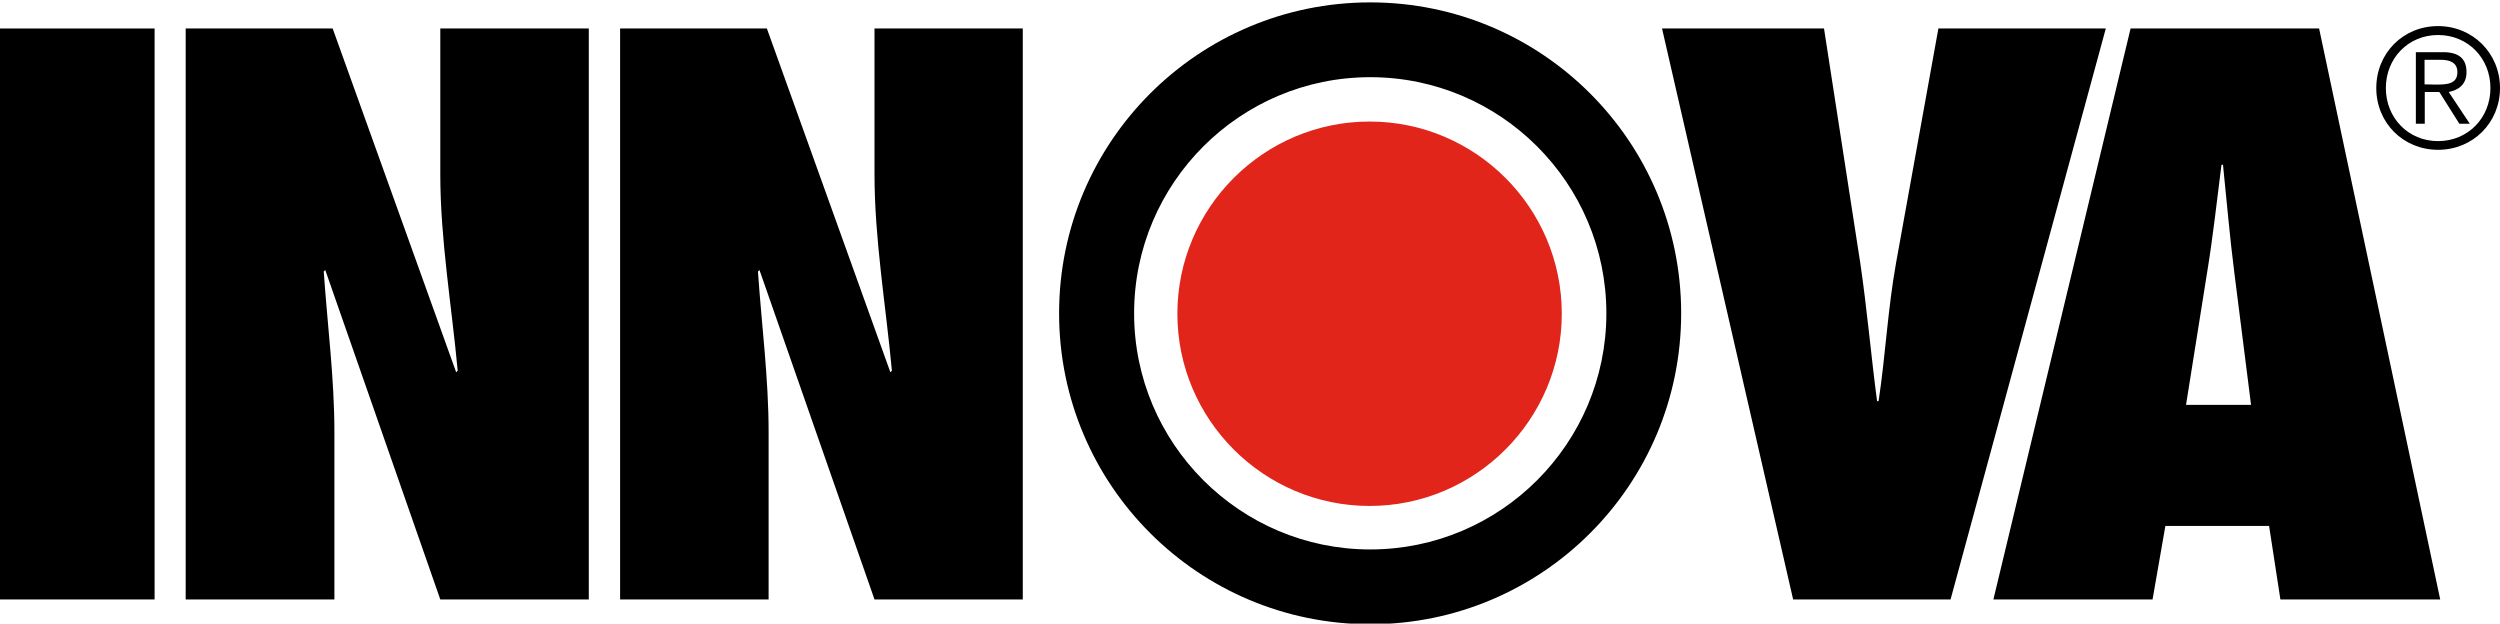
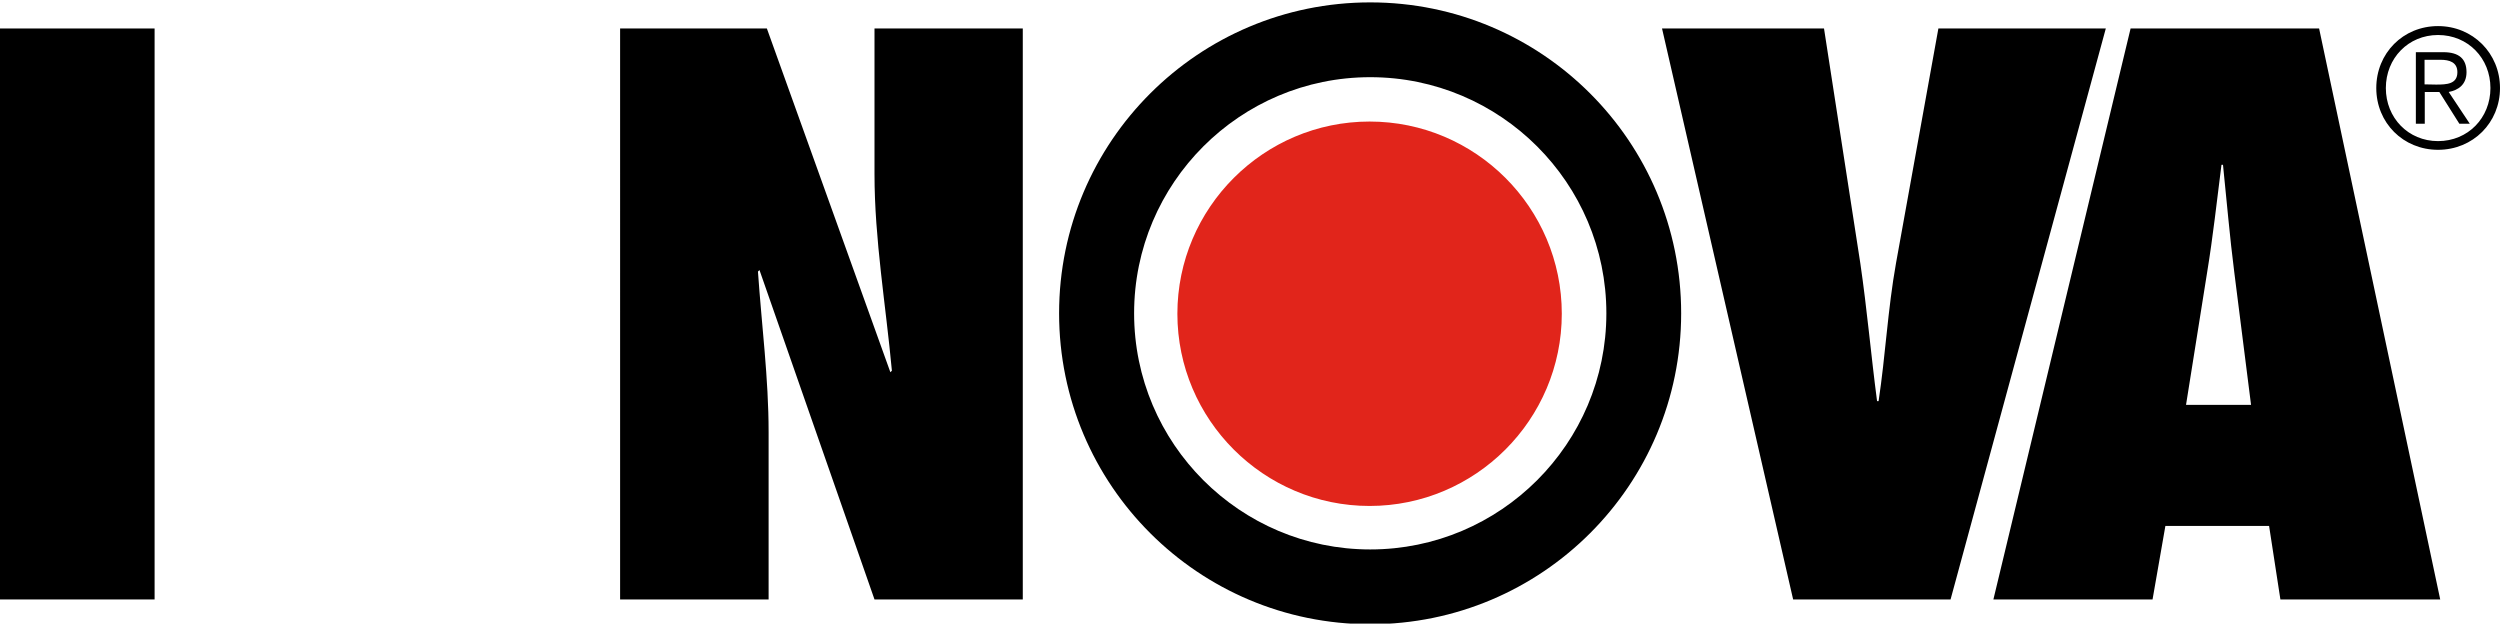
<svg xmlns="http://www.w3.org/2000/svg" version="1.1" id="Layer_1" x="0px" y="0px" viewBox="0 0 114.98 28.68" style="enable-background:new 0 0 114.98 28.68;" xml:space="preserve">
  <style type="text/css">
	.st0{fill:#E1251B;}
</style>
  <rect y="1.31" width="7.11" height="26.26" />
-   <path d="M8.54,1.31h6.76l5.68,15.81l0.07-0.07c-0.28-3.03-0.8-6.03-0.8-9.05V1.31h6.83v26.26h-6.83l-5.29-15.15l-0.07,0.07  c0.17,2.47,0.49,4.91,0.49,7.38v7.7H8.54V1.31z" />
  <path d="M28.51,1.31h6.76l5.68,15.81l0.07-0.07c-0.28-3.03-0.8-6.03-0.8-9.05V1.31h6.82v26.26h-6.82l-5.29-15.15l-0.07,0.07  c0.17,2.47,0.49,4.91,0.49,7.38v7.7h-6.83V1.31H28.51z" />
-   <path d="M82.47,27.57L76.44,1.31h7.45l1.67,10.8c0.31,2.12,0.49,4.21,0.77,6.34h0.07c0.32-2.12,0.42-4.21,0.8-6.34l1.95-10.8h7.7  l-7.14,26.26H82.47z" />
+   <path d="M82.47,27.57L76.44,1.31h7.45l1.67,10.8c0.31,2.12,0.49,4.21,0.77,6.34h0.07c0.32-2.12,0.42-4.21,0.8-6.34l1.95-10.8h7.7  l-7.14,26.26z" />
  <path d="M103.53,18.62l-0.77-6.09c-0.21-1.64-0.35-3.31-0.52-4.95h-0.07c-0.21,1.64-0.39,3.31-0.66,4.95l-0.97,6.09H103.53z   M104.88,27.57l-0.52-3.38h-4.77L99,27.57h-7.32l6.31-26.26h8.67l5.57,26.26H104.88z" />
  <path d="M111.51,3.88V2.75h0.74c0.4,0,0.77,0.11,0.77,0.57c0,0.55-0.49,0.57-0.98,0.57L111.51,3.88L111.51,3.88z M111.51,4.23h0.68  l0.92,1.46h0.48l-0.97-1.46c0.44-0.08,0.82-0.34,0.82-0.91c0-0.6-0.33-0.92-1.07-0.92h-1.26v3.29h0.41V4.23H111.51z M112.13,1.61  c1.38,0,2.41,1.07,2.41,2.44s-1.03,2.44-2.41,2.44c-1.37,0-2.4-1.07-2.4-2.44C109.73,2.68,110.76,1.61,112.13,1.61 M112.13,1.2  c-1.61,0-2.84,1.25-2.84,2.85s1.24,2.84,2.84,2.84c1.61,0,2.85-1.25,2.85-2.84C114.98,2.45,113.73,1.2,112.13,1.2" />
  <path d="M63.02,3.55c5.99,0,10.86,4.87,10.86,10.86s-4.87,10.86-10.86,10.86S52.16,20.4,52.16,14.41S57.03,3.55,63.02,3.55   M63.02,0.11c-7.9,0-14.31,6.4-14.31,14.3s6.41,14.3,14.31,14.3s14.3-6.4,14.3-14.3S70.92,0.11,63.02,0.11" />
  <path class="st0" d="M62.99,22.79c-4.61,0-8.36-3.75-8.36-8.36s3.75-8.36,8.36-8.36s8.36,3.75,8.36,8.36S67.6,22.79,62.99,22.79" />
  <path class="st0" d="M62.99,6.54c4.35,0,7.88,3.53,7.88,7.88s-3.53,7.88-7.88,7.88s-7.88-3.53-7.88-7.88S58.64,6.54,62.99,6.54   M62.99,5.59c-4.87,0-8.84,3.97-8.84,8.84s3.97,8.84,8.84,8.84s8.84-3.97,8.84-8.84C71.83,9.55,67.86,5.59,62.99,5.59" />
</svg>